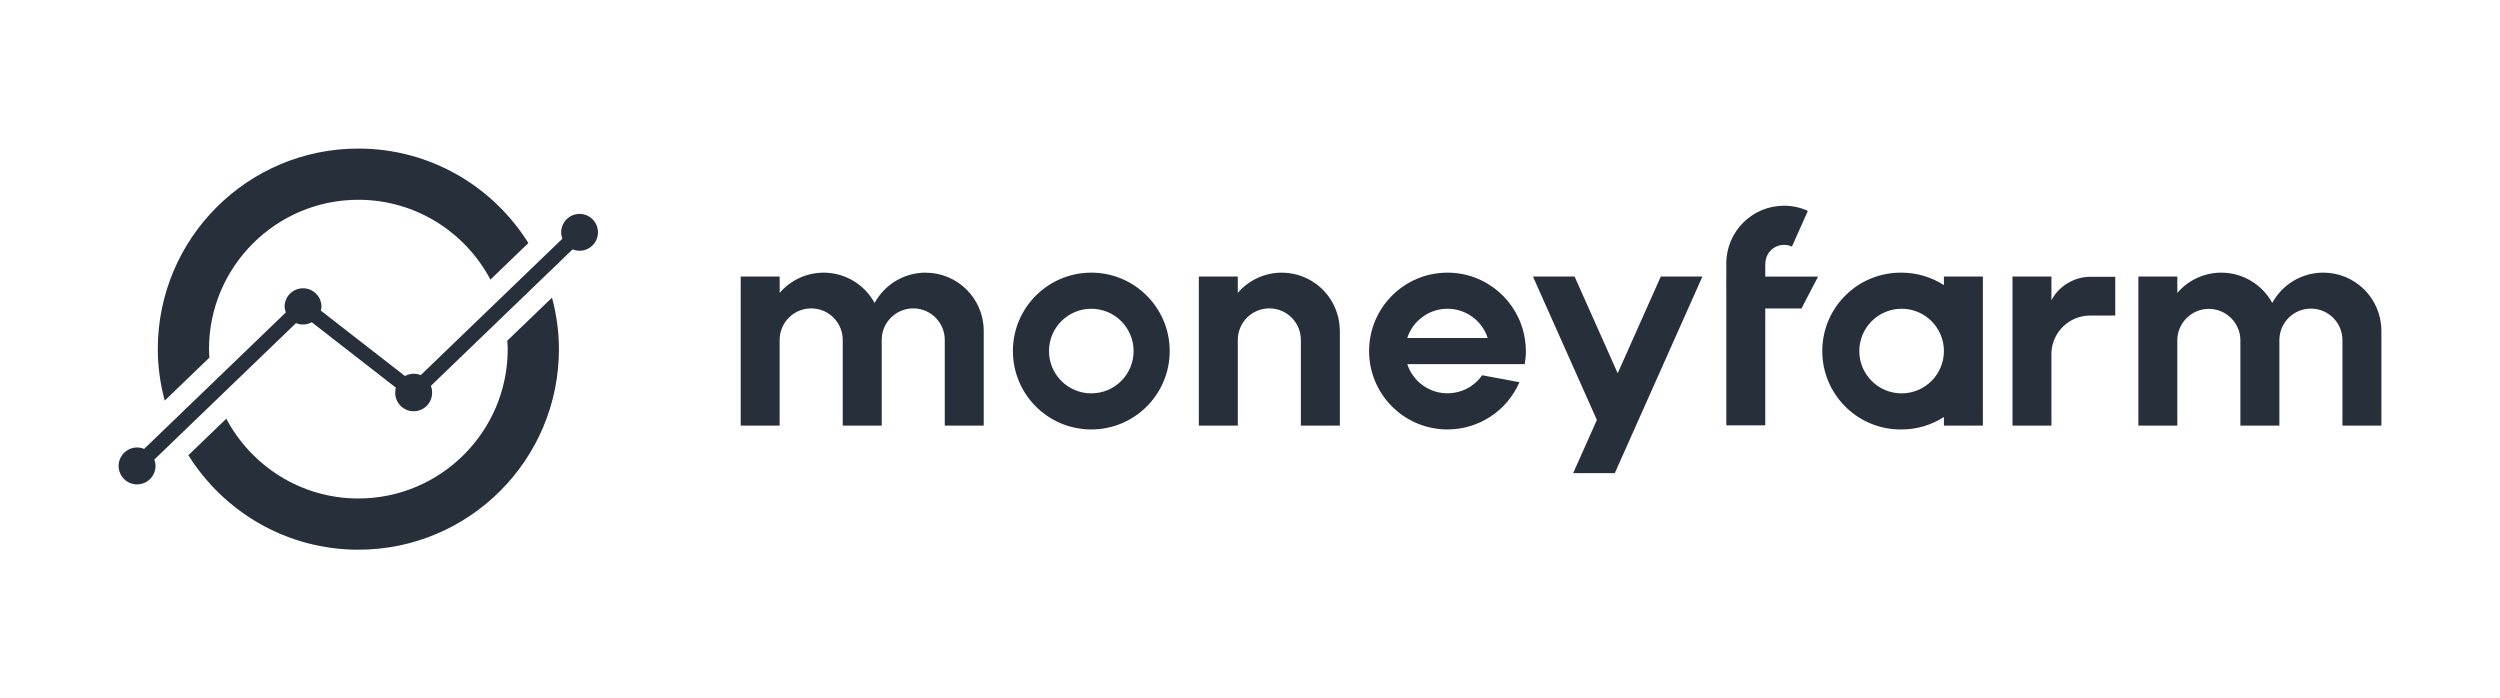
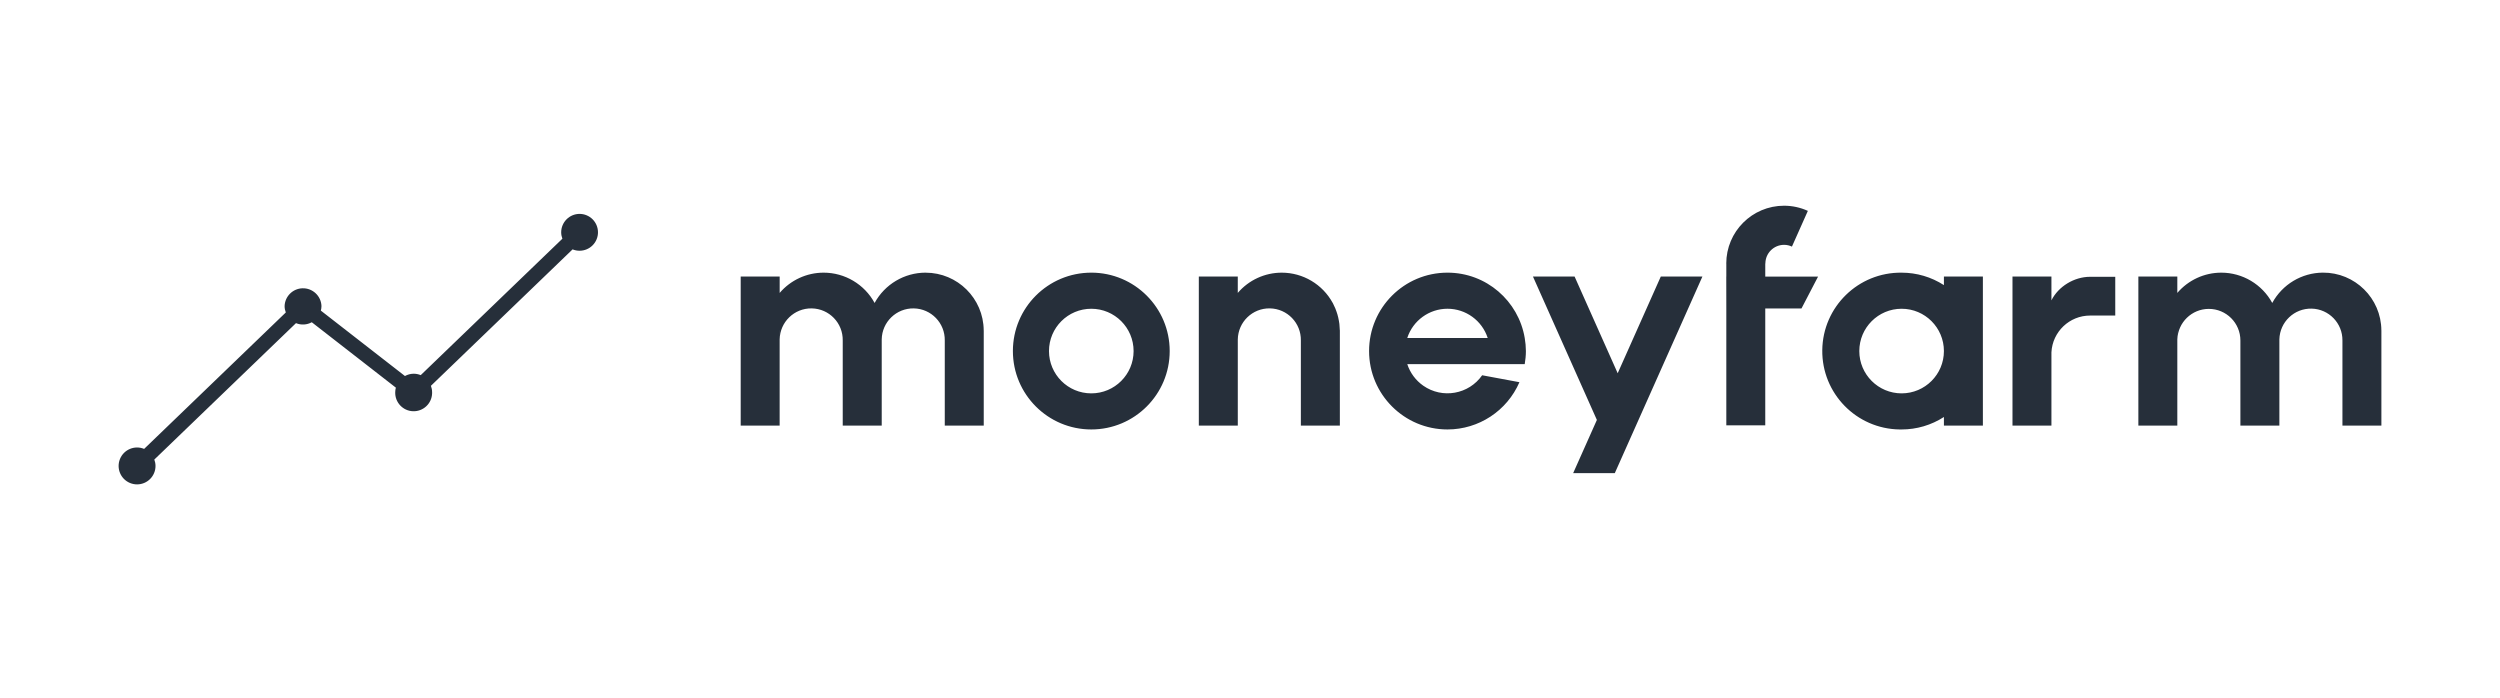
<svg xmlns="http://www.w3.org/2000/svg" id="uuid-46f3a626-c1ad-4581-abe2-3b131cbc090b" viewBox="0 0 360 100.55">
  <defs>
    <style>.uuid-821b69a4-6033-4ae1-b154-b1112df23d5b{fill:#262f3a;fill-rule:evenodd;stroke-width:0px;}</style>
  </defs>
  <path class="uuid-821b69a4-6033-4ae1-b154-b1112df23d5b" d="m261.806,39.826h-7.607v-1.874h.015c0-1.49,1.208-2.696,2.697-2.696.404,0,.784.095,1.128.254l2.293-5.144c-1.074-.488-2.241-.742-3.421-.743-4.6,0-8.329,3.729-8.329,8.329h.008v1.874h-.008l.008,4.593v16.832h5.608v-16.832h5.216l2.391-4.595v.002Zm12.027,16.819c-3.364 0-6.092-2.727-6.093-6.091-0-3.364,2.727-6.092,6.091-6.093s6.092,2.727,6.093,6.091c0,3.364-2.727,6.092-6.091,6.093Zm6.091-15.588c-1.815-1.171-3.93-1.794-6.091-1.793-6.235-.075-11.35,4.919-11.425,11.154-.075,6.235,4.919,11.35,11.154,11.425.09.001.181.001.271,0,2.161.001,4.276-.622,6.091-1.795v1.239h5.612v-21.467h-5.612v1.237Zm-146.633-1.795c-3.061 0-5.877,1.672-7.343,4.358l-.005.005c-1.465-2.69-4.283-4.364-7.346-4.363-2.433.003-4.743,1.069-6.324,2.918v-2.362h-5.612v21.469h5.608v-13.73l.002.007h.003v1.307c.042-2.507,2.109-4.506,4.617-4.463,2.507.042,4.506,2.109,4.463,4.617h0v12.263h5.615v-12.418c.043-2.507,2.11-4.505,4.617-4.462,2.507.043,4.505,2.11,4.462,4.617h0v12.263h5.612v-13.655l-.005-.068c-.036-4.594-3.77-8.3-8.365-8.301Zm209.627,8.301c-.034-4.62-3.808-8.338-8.428-8.304-3.039.023-5.827,1.691-7.282,4.36l-.003.007c-1.465-2.69-4.283-4.364-7.346-4.363-2.433.002-4.743,1.068-6.324,2.918v-2.36h-5.61v21.466h5.61v-13.729.007l.005-.002v1.307c.08-2.447,2.086-4.389,4.534-4.389,2.51 0,4.544,2.034,4.544,4.544v12.263h5.613v-12.42c.063-2.507,2.146-4.488,4.654-4.425,2.479.062,4.45,2.102,4.427,4.582v12.263h5.61v-13.655l-.003-.068Zm-150.005-.324c-.006-.199-.02-.398-.041-.597-.02-.155-.047-.305-.073-.456-.054-.312-.125-.621-.214-.926-.043-.141-.089-.281-.139-.421-.054-.15-.106-.3-.168-.448-.059-.142-.127-.277-.194-.414-.057-.119-.106-.244-.168-.359l-.003.008c-1.466-2.69-4.284-4.364-7.348-4.363-2.433.001-4.743,1.067-6.324,2.916v-2.36h-5.61v21.466h5.612v-13.729.007h.002v1.306c.043-2.507,2.11-4.505,4.617-4.463s4.505,2.11,4.463,4.617h0v12.262h5.615v-13.724l-.005.002c0-.111-.018-.215-.023-.326l-0.0.002Zm-35.766,9.406c-3.364,0-6.092-2.727-6.092-6.092,0-3.364,2.727-6.092,6.092-6.092s6.092,2.727,6.092,6.092c0,3.364-2.727,6.092-6.092,6.092Zm0-17.383c-6.235,0-11.29,5.055-11.29,11.29,0,6.235,5.055,11.29,11.29,11.29,6.235-0,11.29-5.055,11.29-11.291-0-6.235-5.055-11.289-11.29-11.29Zm45.498,9.409c.815-2.51,3.153-4.21,5.793-4.212,2.64.001,4.978,1.701,5.794,4.212h-11.587Zm5.793-9.409c-6.235,0-11.29,5.055-11.29,11.29,0,6.235,5.055,11.29,11.29,11.29,4.501-.001,8.571-2.674,10.36-6.805l-5.367-.999c-1.929,2.757-5.728,3.428-8.485,1.499-1.083-.758-1.891-1.848-2.3-3.106h16.915c.101-.611.168-1.237.168-1.879-.004-.63-.061-1.26-.168-1.881-.9-5.338-5.529-9.409-11.122-9.409Zm24.51,14.485l-6.207-13.927h-5.995l9.206,20.651-3.415,7.66h5.995l.416-.934,2.997-6.725,9.204-20.651h-5.993s-6.208,13.926-6.208,13.926Zm68.027-13.888c-2.305,0-4.578,1.402-5.568,3.393v-3.433h-5.608v21.466h5.608v-10.554c.153-2.964,2.6-5.289,5.568-5.291h3.623v-5.581h-3.623v-.002Zm-217.506-9.059c-1.467-0-2.657,1.189-2.657,2.657v0c0,.324.067.631.174.916l-8.436,8.123-.678.654-11.287,10.87c-.322-.134-.668-.204-1.017-.204-.456,0-.88.129-1.255.331l-12.11-9.418c.052-.209.09-.424.09-.652-.051-1.466-1.282-2.613-2.748-2.562-1.394.049-2.513,1.168-2.562,2.562,0,.326.065.631.173.918l-20.401,19.647c-1.355-.562-2.91.082-3.471,1.437-.562,1.355.082,2.91,1.437,3.471,1.355.562,2.91-.082,3.471-1.437.134-.323.203-.67.202-1.02,0-.324-.065-.631-.173-.916l3.426-3.299,5.688-5.478,11.287-10.868c.738.306,1.575.259,2.274-.129l12.108,9.418c-.054.209-.091.424-.091.649-.051,1.466,1.096,2.697,2.562,2.748,1.466.051,2.697-1.096,2.748-2.562.002-.062.002-.124,0-.186,0-.321-.065-.628-.171-.913l20.401-19.647c1.357.554,2.906-.096,3.46-1.452.554-1.357-.096-2.906-1.452-3.46-.315-.129-.652-.196-.992-.197Z" />
-   <path class="uuid-821b69a4-6033-4ae1-b154-b1112df23d5b" d="m73.049,49.061c.023.404.062.804.062,1.213,0,11.859-9.649,21.508-21.506,21.508-8.244,0-15.409-4.666-19.018-11.491l-5.462,5.26c5.103,8.159,14.144,13.606,24.479,13.606,15.95,0,28.882-12.932,28.882-28.882,0-2.569-.368-5.046-.996-7.416,0,0-6.441,6.202-6.441,6.202Zm-42.891,2.427c-.023-.403-.062-.804-.062-1.213,0-11.859,9.649-21.508,21.506-21.508,8.244,0,15.409,4.666,19.018,11.491l5.465-5.26c-5.102-8.159-14.146-13.606-24.481-13.606-15.952,0-28.882,12.93-28.882,28.882,0,2.569.368,5.046.997,7.416l6.438-6.202Z" />
</svg>